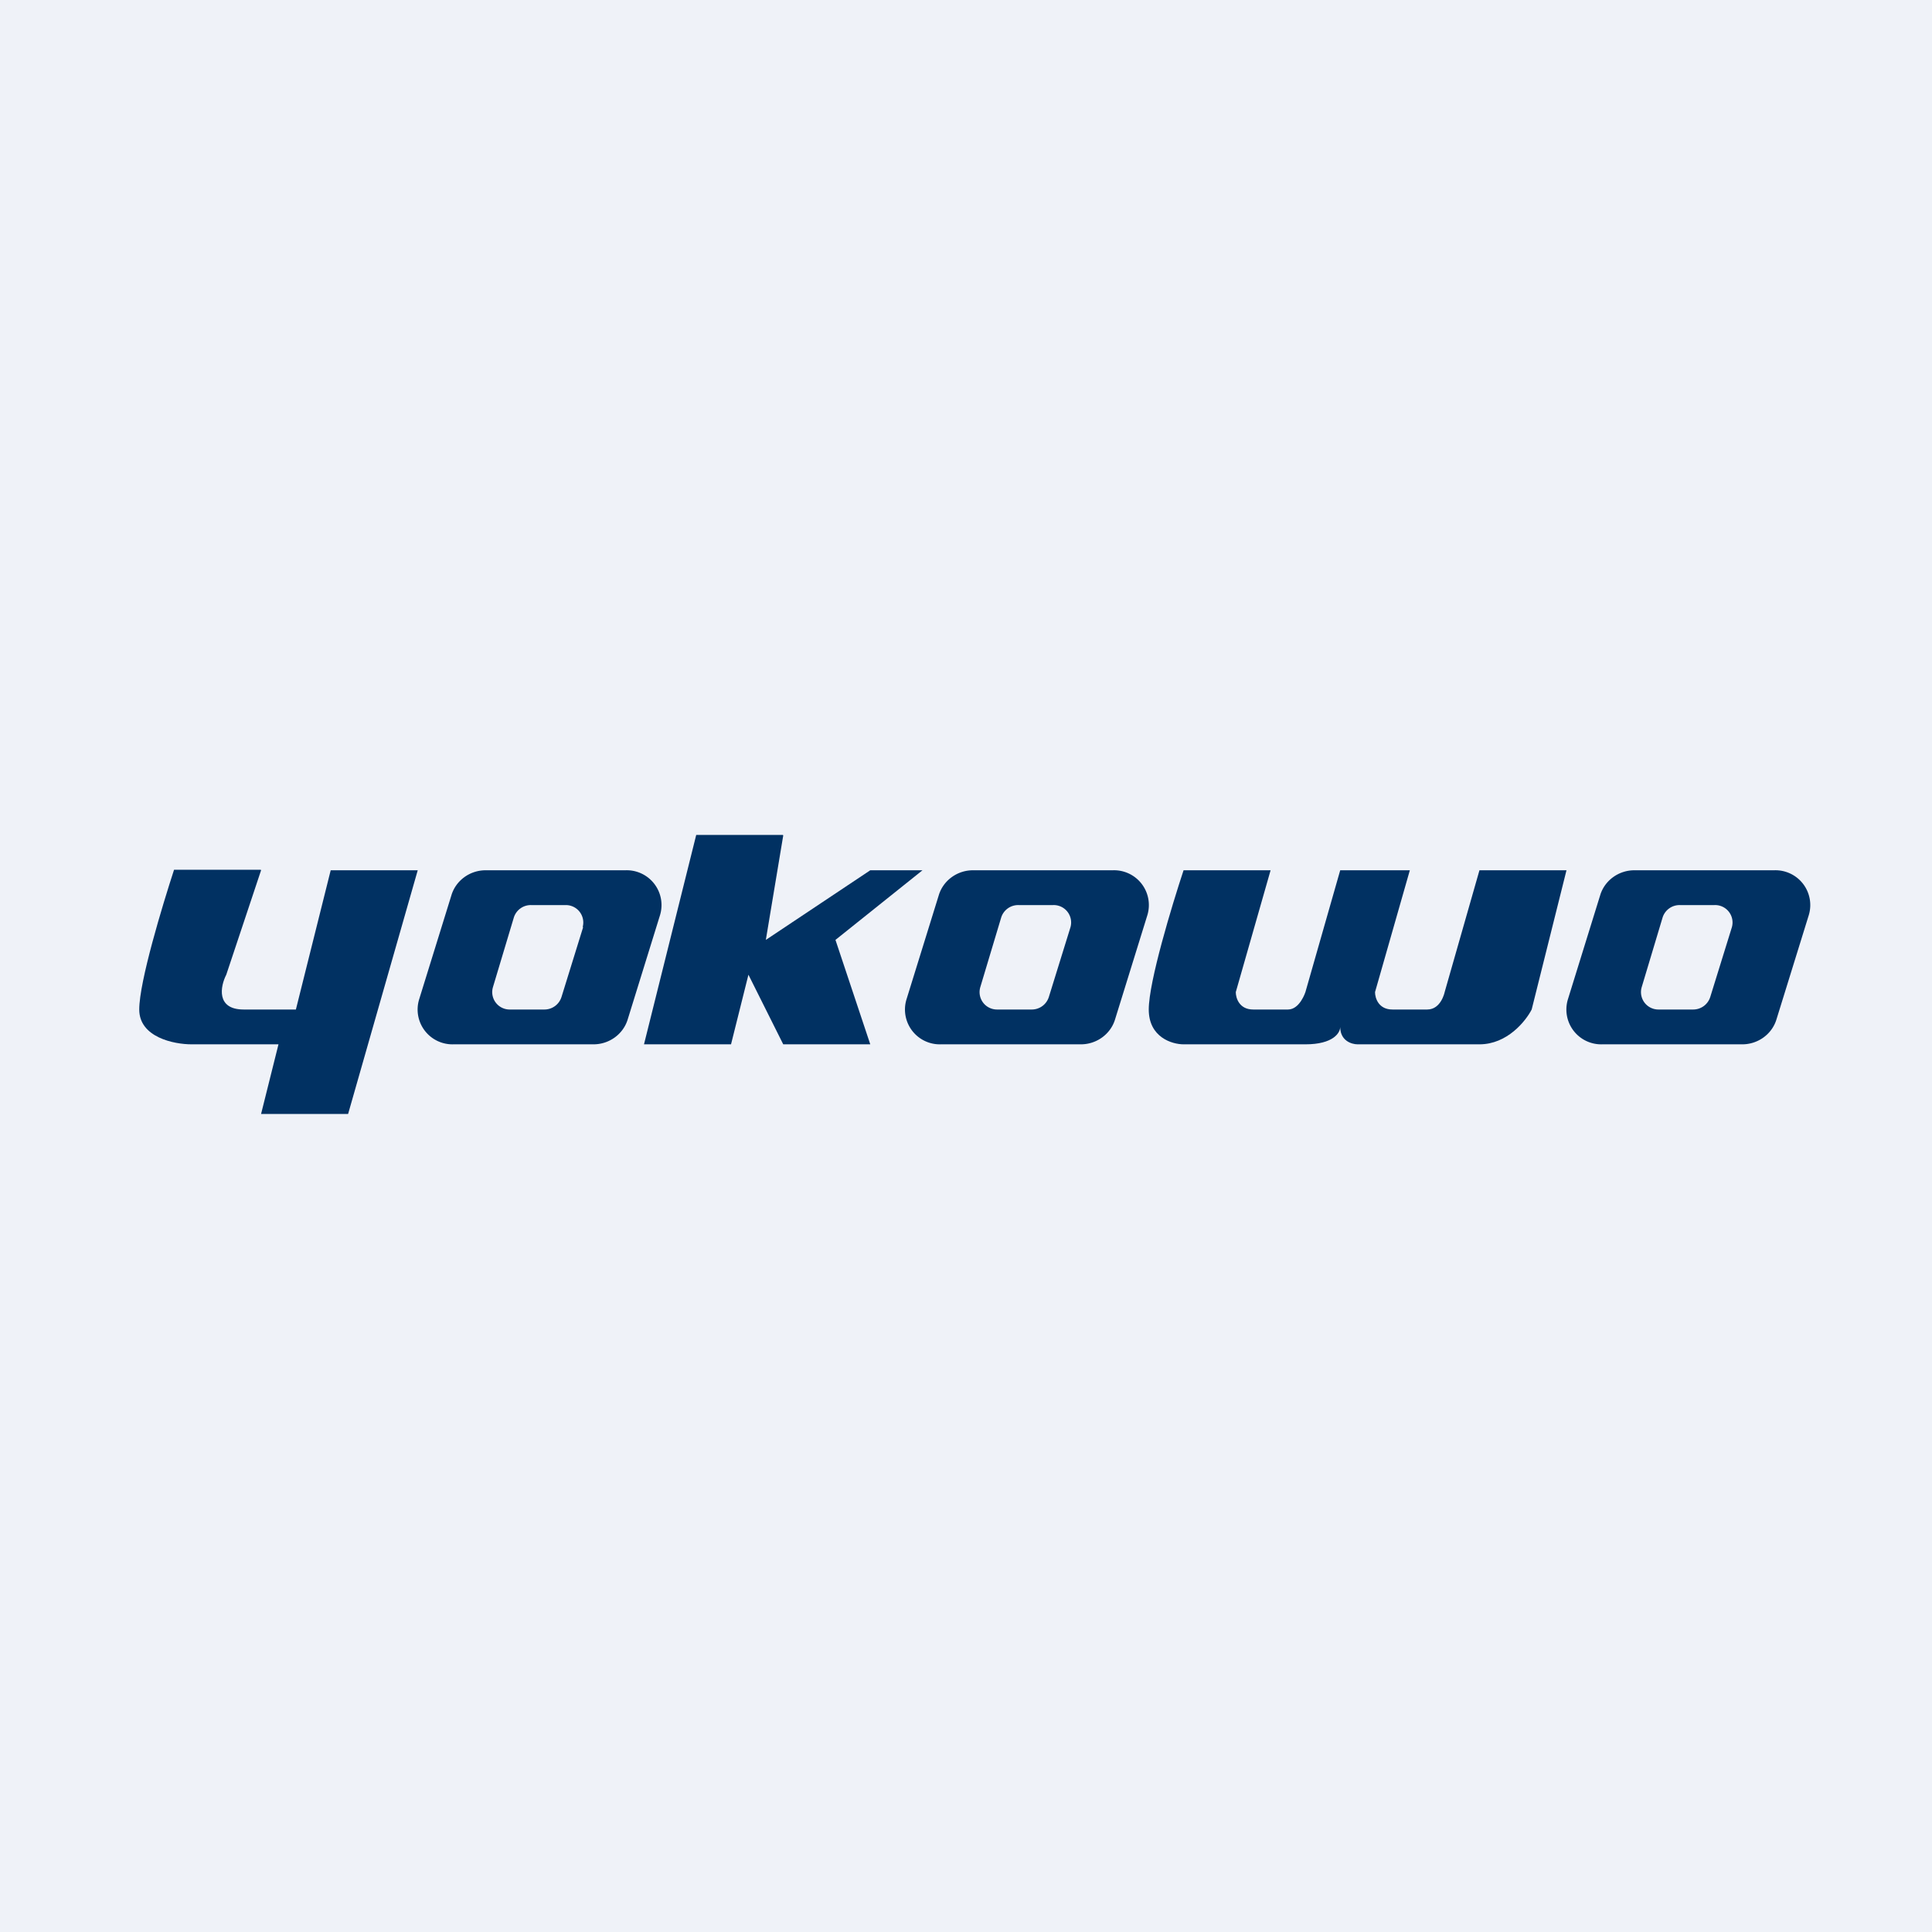
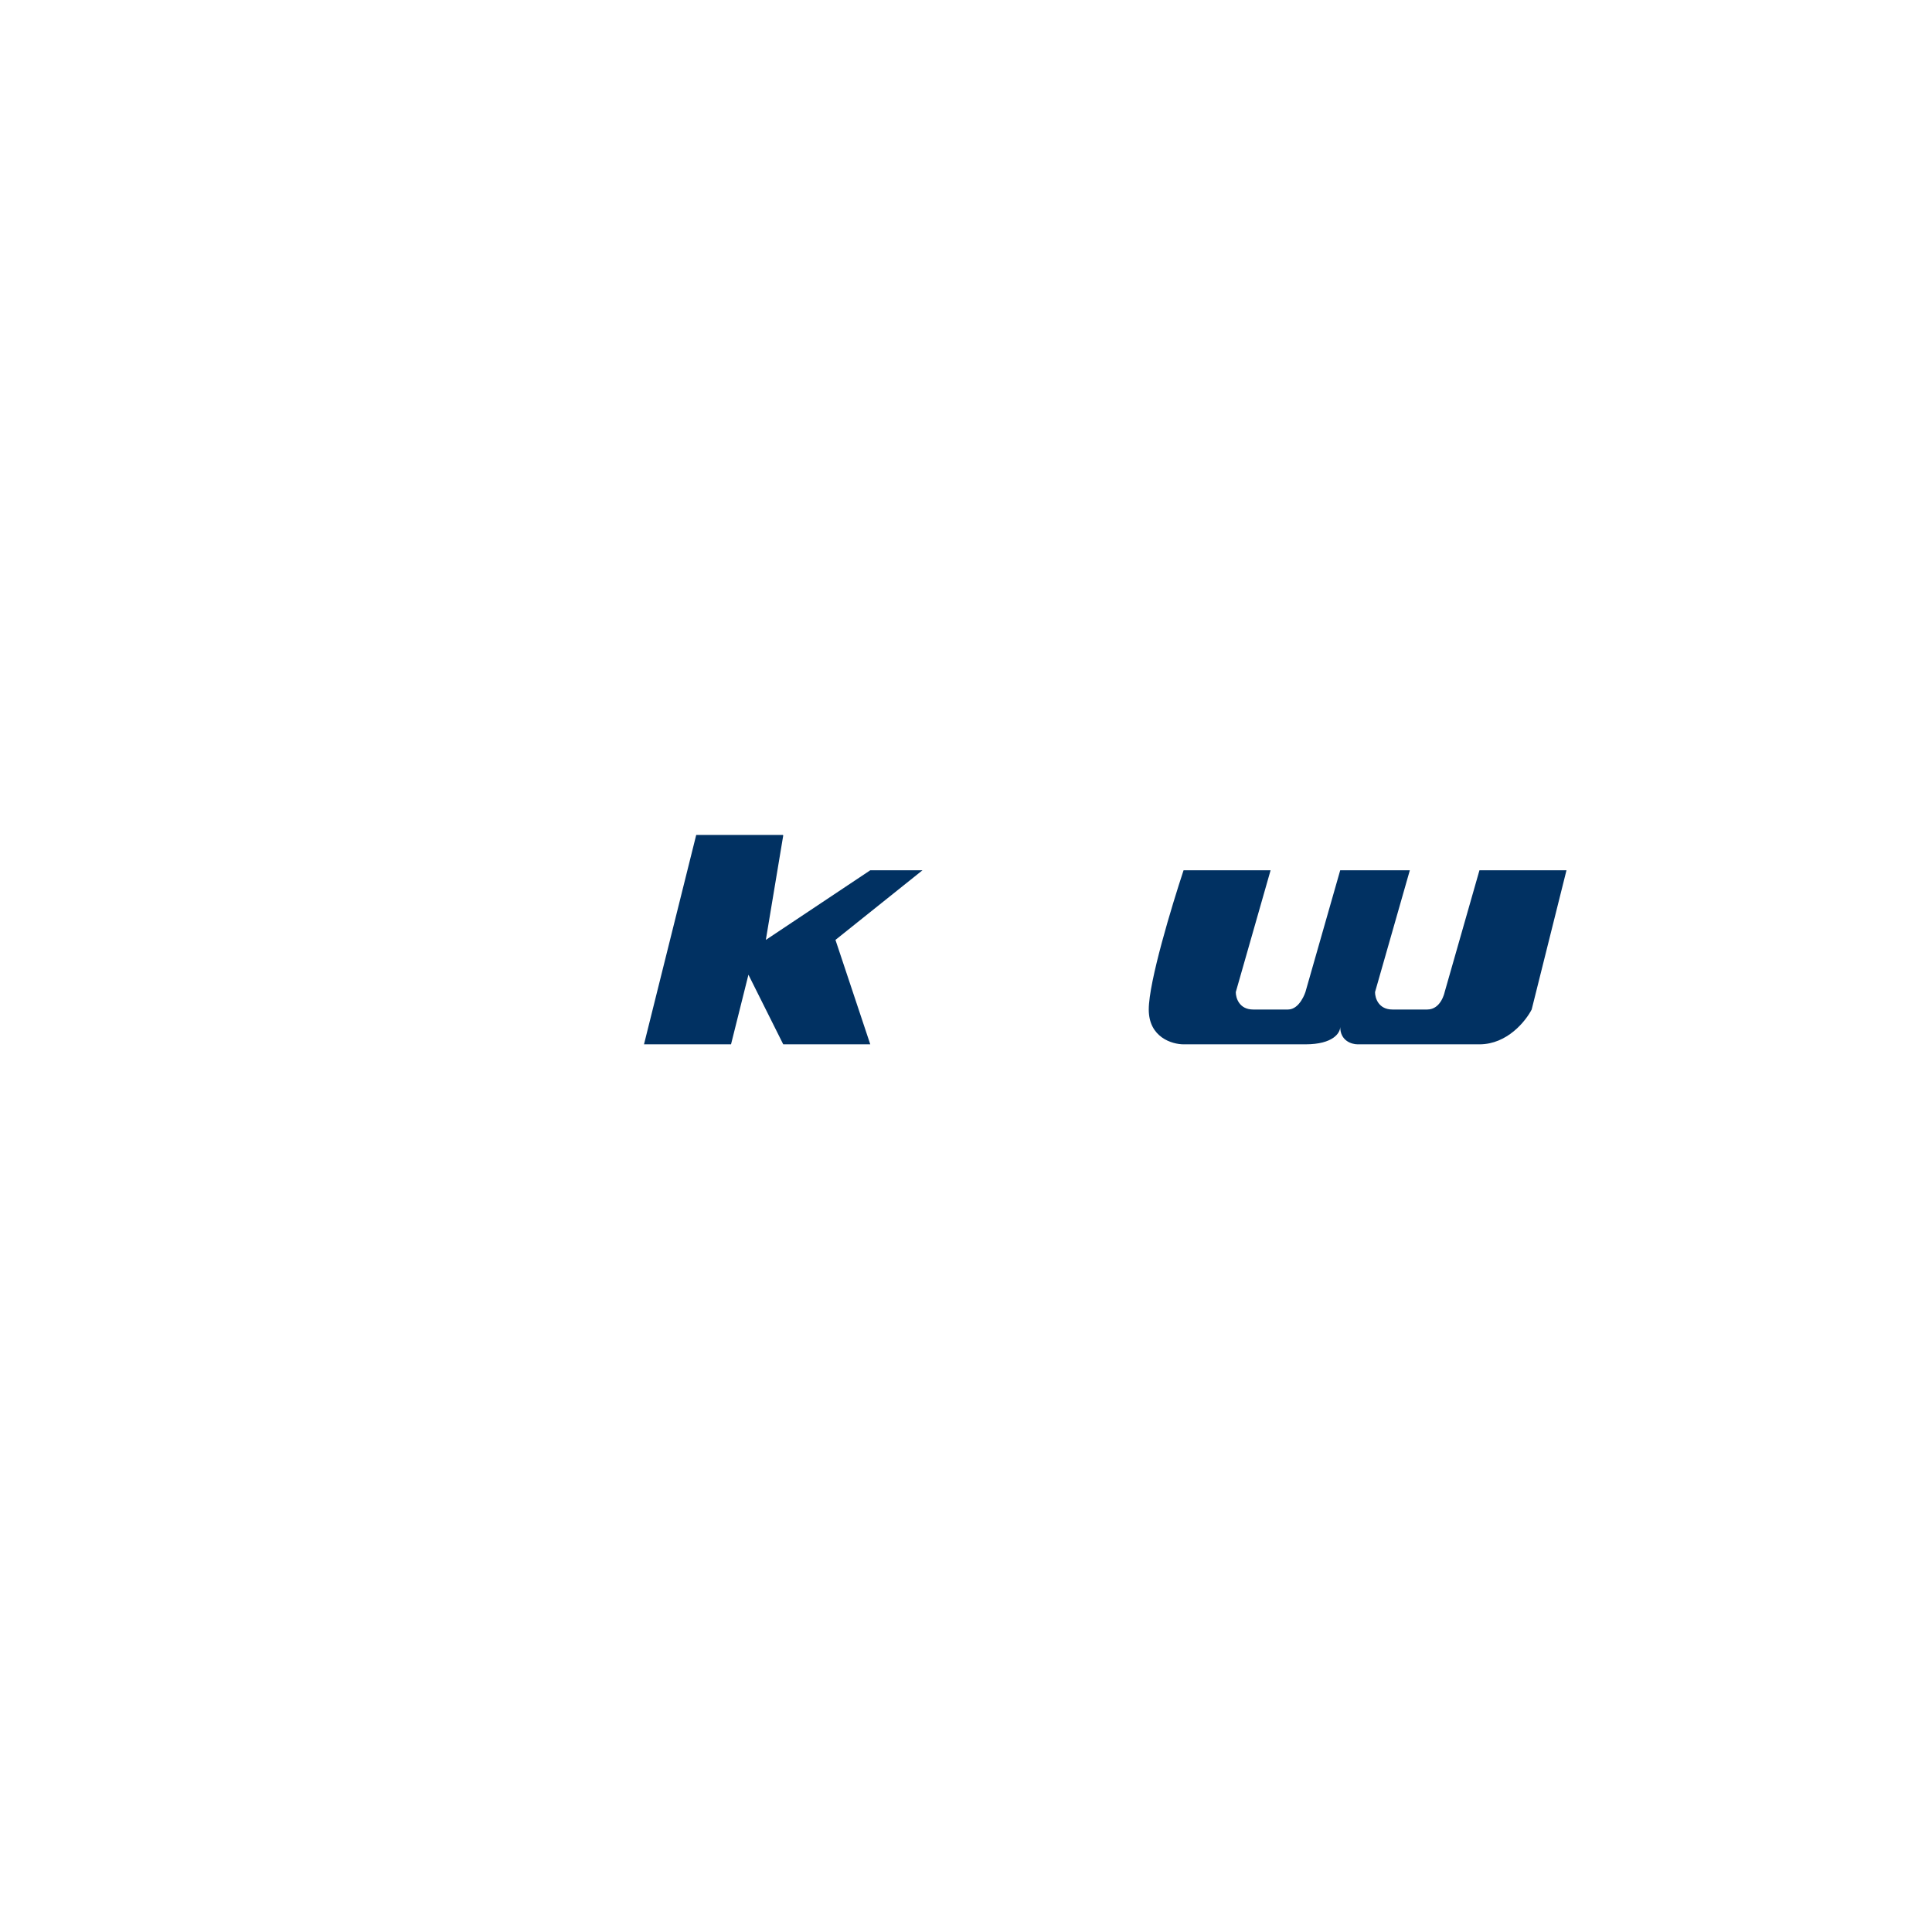
<svg xmlns="http://www.w3.org/2000/svg" viewBox="0 0 55.5 55.5">
-   <path d="M 0,0 H 55.5 V 55.5 H 0 Z" fill="rgb(239, 242, 248)" />
-   <path d="M 7.49,24.985 H 5 C 4.67,26 4,28.2 4,29 C 4,29.8 5,30 5.5,30 H 8 L 7.5,32 H 10 L 12,25 H 9.5 L 8.5,29 H 7 C 6.2,29 6.33,28.33 6.5,28 L 7.5,25 Z" fill="rgb(1, 49, 98)" />
-   <path d="M 16.74,26.625 A 0.5,0.5 0 0,0 16.25,26 H 15.26 A 0.51,0.51 0 0,0 14.76,26.36 L 14.16,28.36 A 0.5,0.5 0 0,0 14.64,29 H 15.64 C 15.86,29 16.06,28.86 16.13,28.64 L 16.75,26.64 Z M 13.95,25 C 13.5,25 13.1,25.29 12.97,25.71 L 12.04,28.71 A 1,1 0 0,0 13.03,30 H 17.05 C 17.5,30 17.9,29.71 18.03,29.29 L 18.96,26.29 A 1,1 0 0,0 17.97,25 H 13.95 Z M 30.75,26.64 A 0.5,0.5 0 0,0 30.25,26 H 29.26 A 0.51,0.51 0 0,0 28.76,26.36 L 28.16,28.36 A 0.5,0.5 0 0,0 28.64,29 H 29.64 C 29.86,29 30.06,28.86 30.13,28.64 L 30.75,26.64 Z M 27.95,25 C 27.5,25 27.1,25.29 26.97,25.71 L 26.04,28.71 A 1,1 0 0,0 27.03,30 H 31.05 C 31.5,30 31.9,29.71 32.03,29.29 L 32.96,26.29 A 1,1 0 0,0 31.97,25 H 27.95 Z M 49.75,26.64 A 0.5,0.5 0 0,0 49.25,26 H 48.26 A 0.51,0.51 0 0,0 47.76,26.36 L 47.16,28.36 A 0.5,0.5 0 0,0 47.64,29 H 48.64 C 48.86,29 49.06,28.86 49.13,28.64 L 49.75,26.64 Z M 46.95,25 C 46.5,25 46.1,25.29 45.97,25.71 L 45.04,28.71 A 1,1 0 0,0 46.03,30 H 50.05 C 50.5,30 50.9,29.71 51.03,29.29 L 51.96,26.29 A 1,1 0 0,0 50.97,25 H 46.95 Z" fill="rgb(1, 49, 98)" fill-rule="evenodd" />
  <path d="M 22.49,23.985 H 20 L 18.5,30 H 21 L 21.5,28 L 22.5,30 H 25 L 24,27 L 26.5,25 H 25 L 22,27 L 22.5,24 Z M 36.5,25 H 34 C 33.67,26 33,28.2 33,29 C 33,29.8 33.67,30 34,30 H 37.5 C 38.3,30 38.5,29.67 38.5,29.5 C 38.5,29.9 38.83,30 39,30 H 42.5 C 43.3,30 43.83,29.33 44,29 L 45,25 H 42.5 L 41.5,28.5 S 41.4,29 41,29 H 40 C 39.6,29 39.5,28.67 39.5,28.5 L 40.5,25 H 38.5 L 37.5,28.5 S 37.34,29 37,29 H 36 C 35.6,29 35.5,28.67 35.5,28.5 L 36.5,25 Z" fill="rgb(1, 49, 98)" />
</svg>